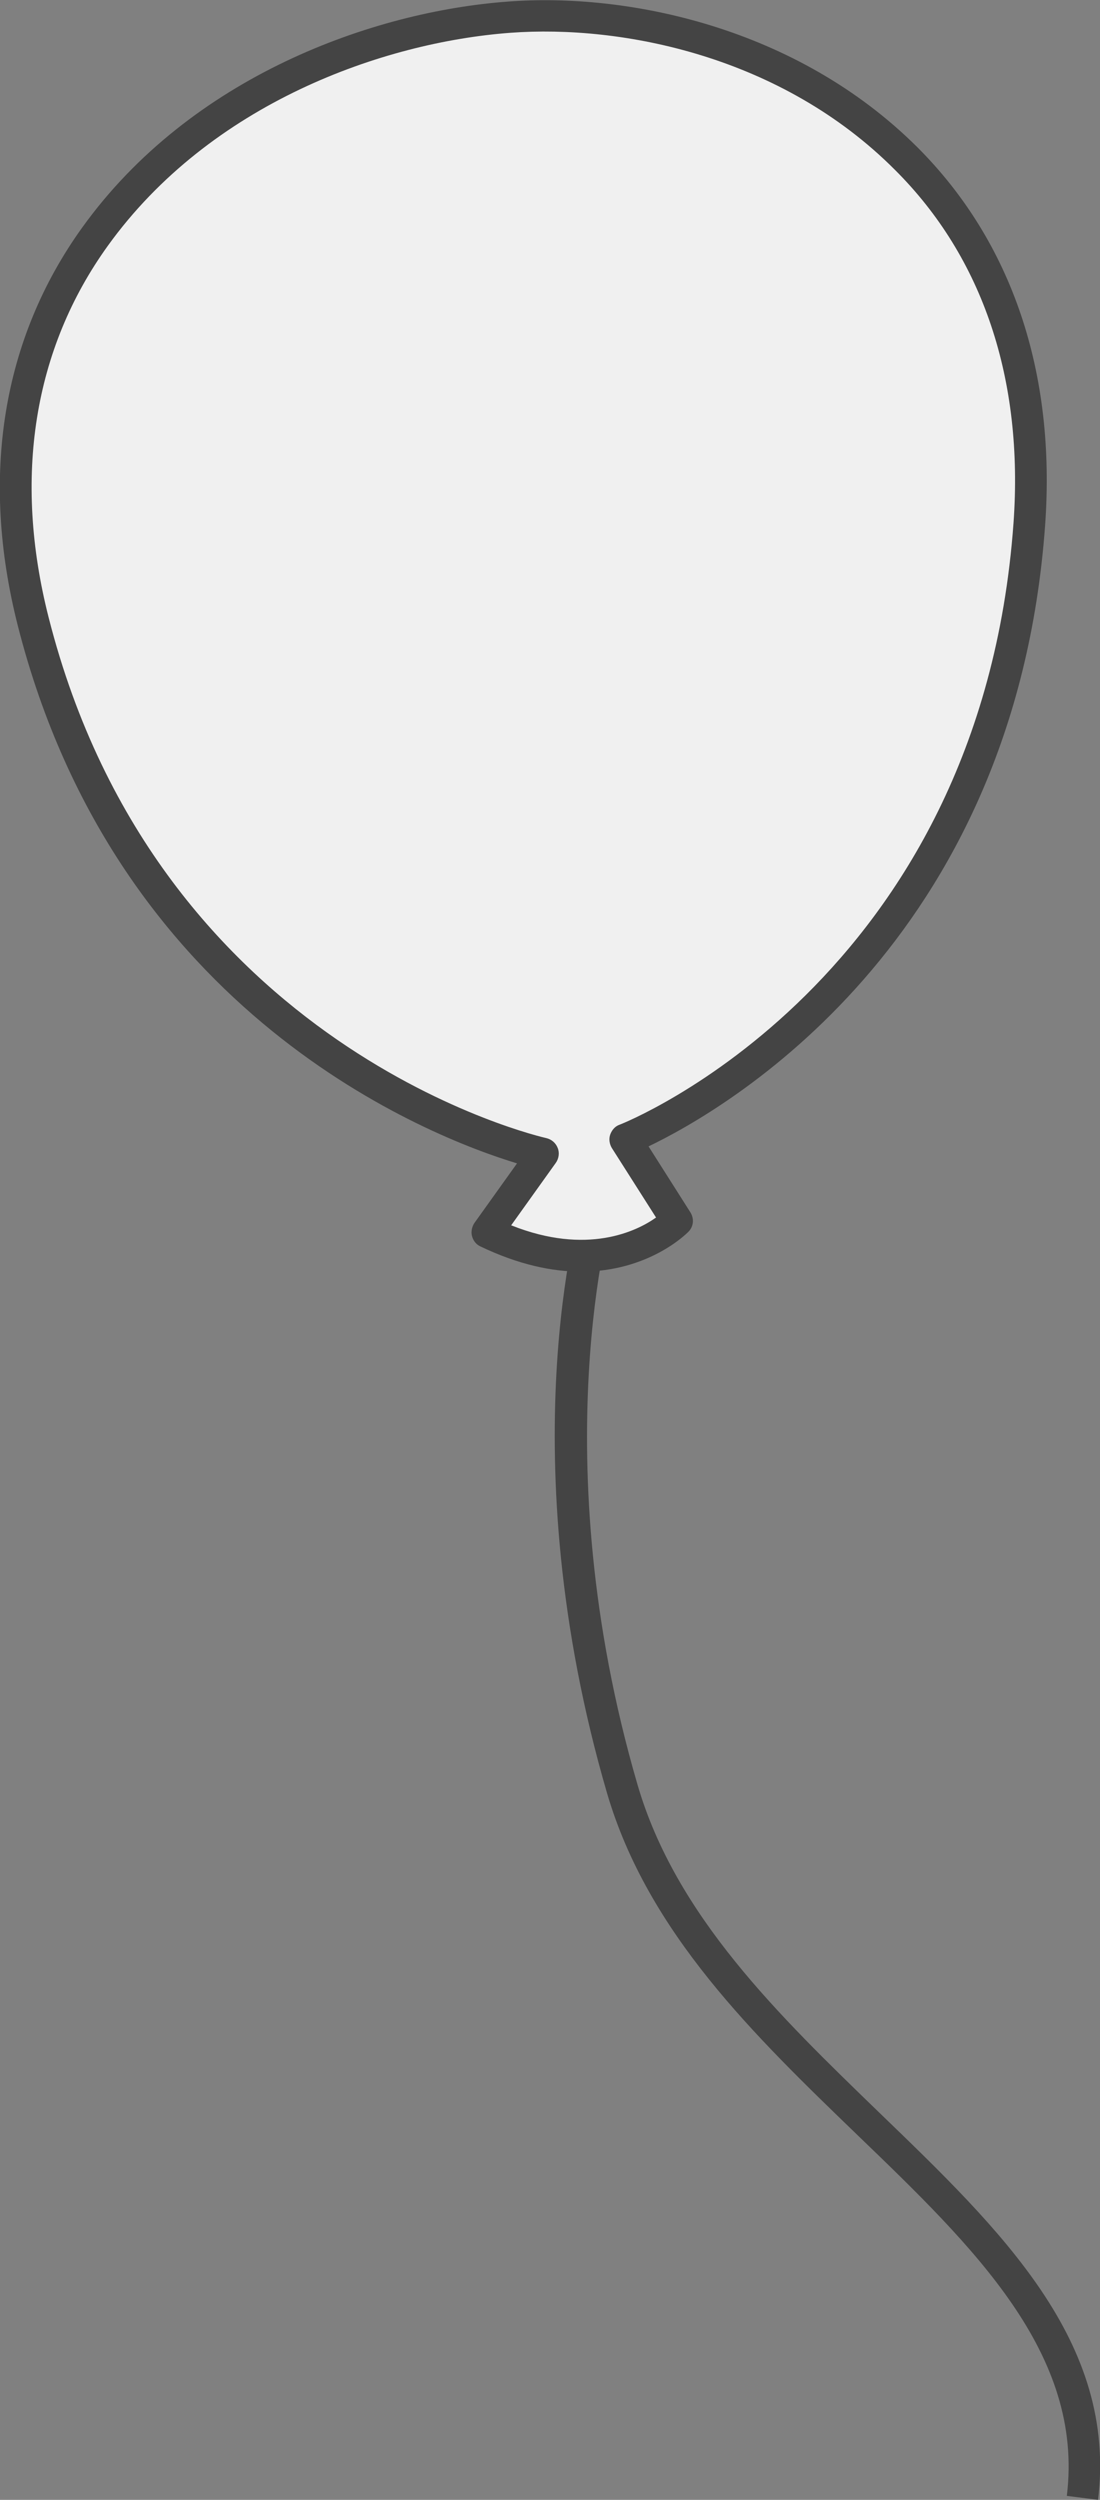
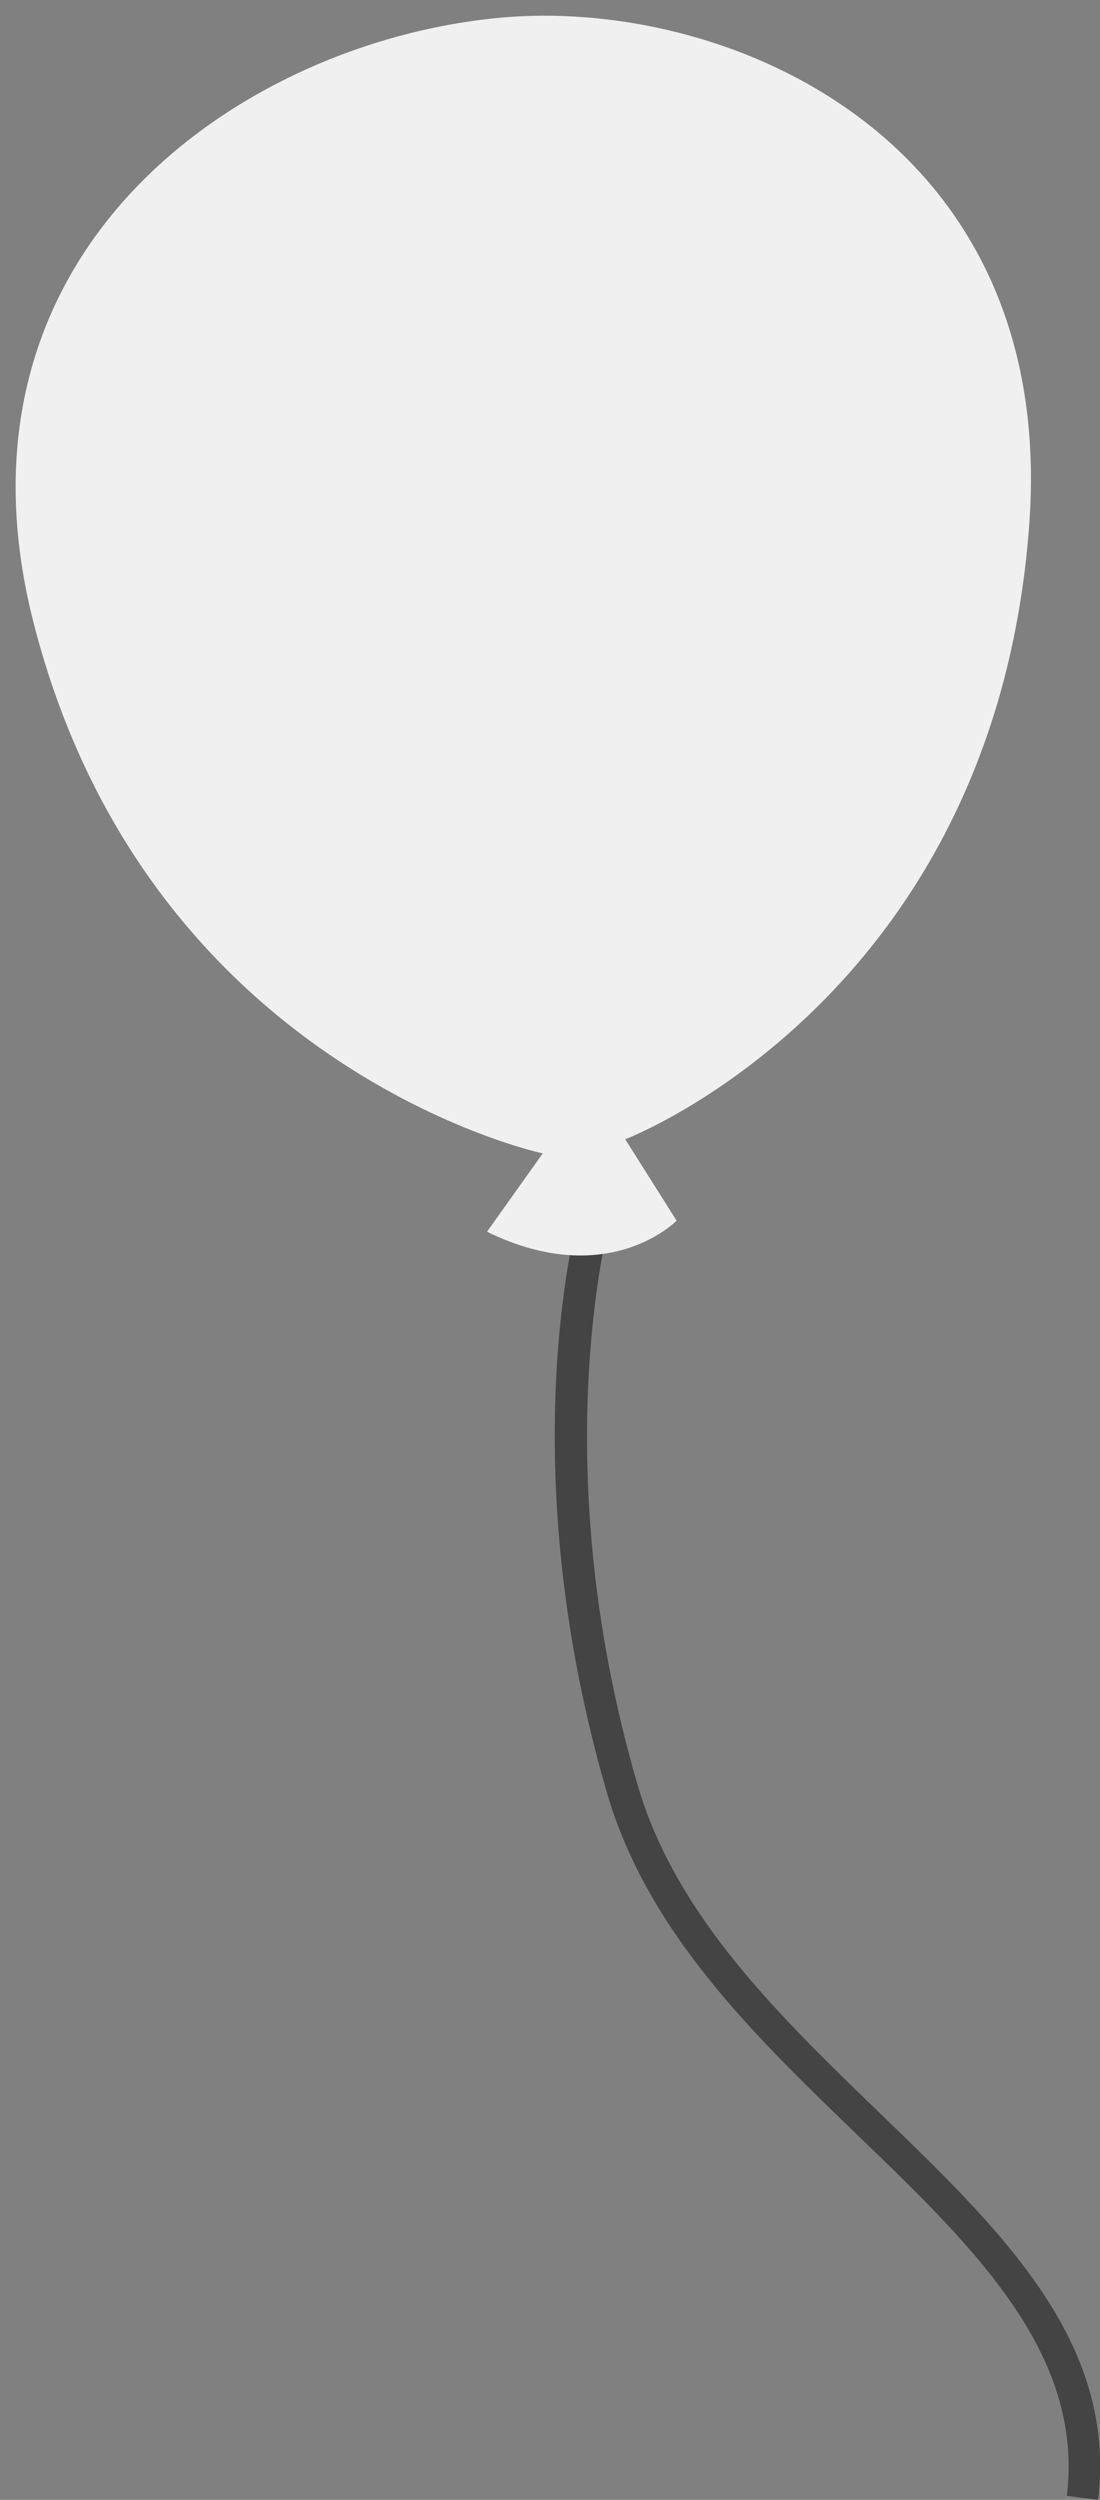
<svg xmlns="http://www.w3.org/2000/svg" id="_レイヤー_2" viewBox="0 0 27.85 63.26">
  <rect x="0" y="0" width="27.85" height="63.26" fill="#808080" stroke="none" />
  <defs>
    <style>.cls-1{fill:#444;}.cls-2{fill:#f0f0f0;}</style>
  </defs>
  <g id="TOP">
    <g id="KV">
      <path class="cls-1" d="M27.8,63.26l-.79-.1c.44-3.6-2.35-6.29-5.31-9.14-2.6-2.51-5.29-5.1-6.33-8.64-2.5-8.57-.71-14.76-.63-15.02l.77.23c-.02.06-1.8,6.24.63,14.57.97,3.33,3.59,5.85,6.11,8.29,3.1,2.99,6.04,5.81,5.55,9.82Z" />
      <path class="cls-2" d="M13.75,29.19S3.72,27.07.84,15.72C-1.58,6.15,6.38.92,12.89.43,18.57.01,26.76,3.58,26.06,13.26c-.87,12.01-10.23,15.57-10.23,15.57l1.3,2.06s-1.73,1.78-4.8.28l1.41-1.98Z" />
-       <path class="cls-1" d="M14.71,32.18c-.72,0-1.57-.17-2.55-.64-.11-.05-.18-.15-.21-.26s0-.24.06-.33l1.08-1.51c-2.21-.67-10.13-3.74-12.64-13.61-.96-3.78-.39-7.26,1.63-10.07C4.84,1.92,9.46.29,12.86.04c3-.23,7.3.63,10.37,3.69,2.39,2.39,3.51,5.7,3.23,9.57-.77,10.6-8.14,14.8-10.04,15.71l1.06,1.67c.1.16.08.36-.05.49-.06.06-1.01,1.01-2.72,1.01ZM12.95,31.01c1.91.76,3.17.15,3.66-.2l-1.12-1.76c-.06-.1-.08-.23-.04-.34.04-.11.12-.21.24-.25.09-.03,9.13-3.62,9.97-15.22.26-3.63-.77-6.72-3-8.94C19.79,1.42,15.75.62,12.92.83c-3.22.24-7.59,1.78-10.19,5.39C.85,8.83.33,12.08,1.23,15.62c2.78,10.96,12.51,13.16,12.6,13.18.13.03.24.12.29.25.05.12.03.27-.05.38l-1.13,1.58Z" />
    </g>
  </g>
</svg>